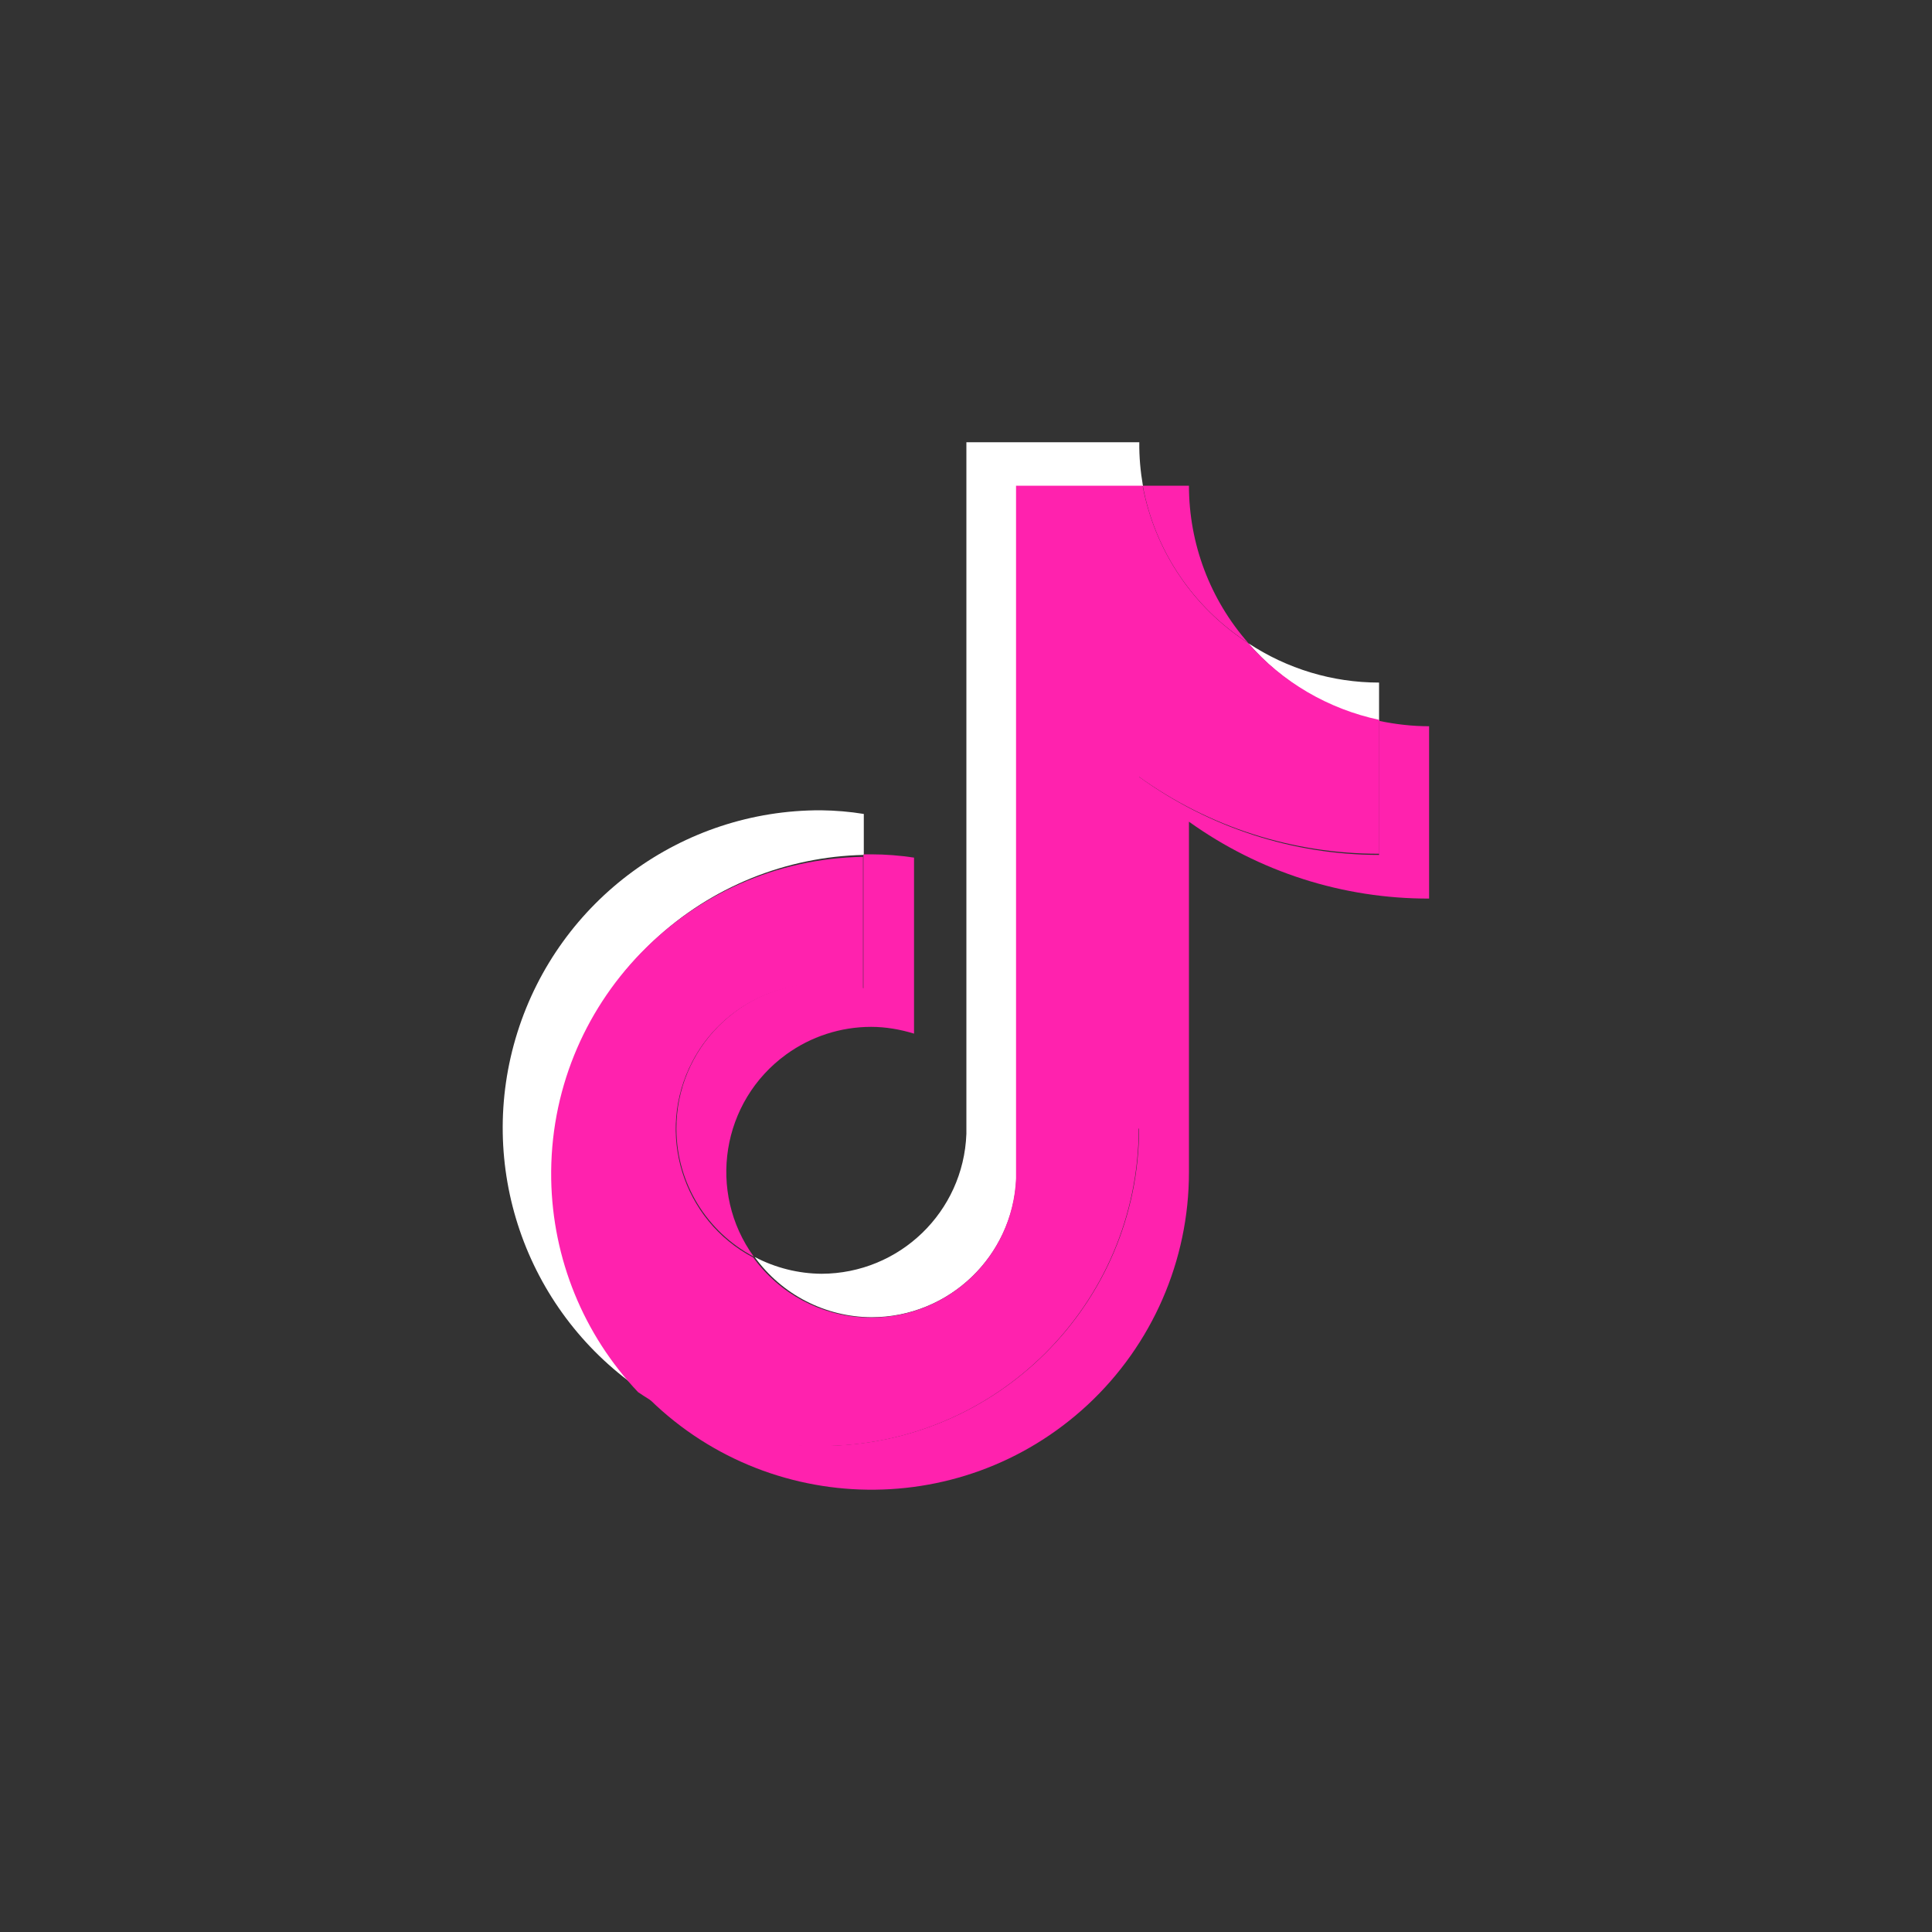
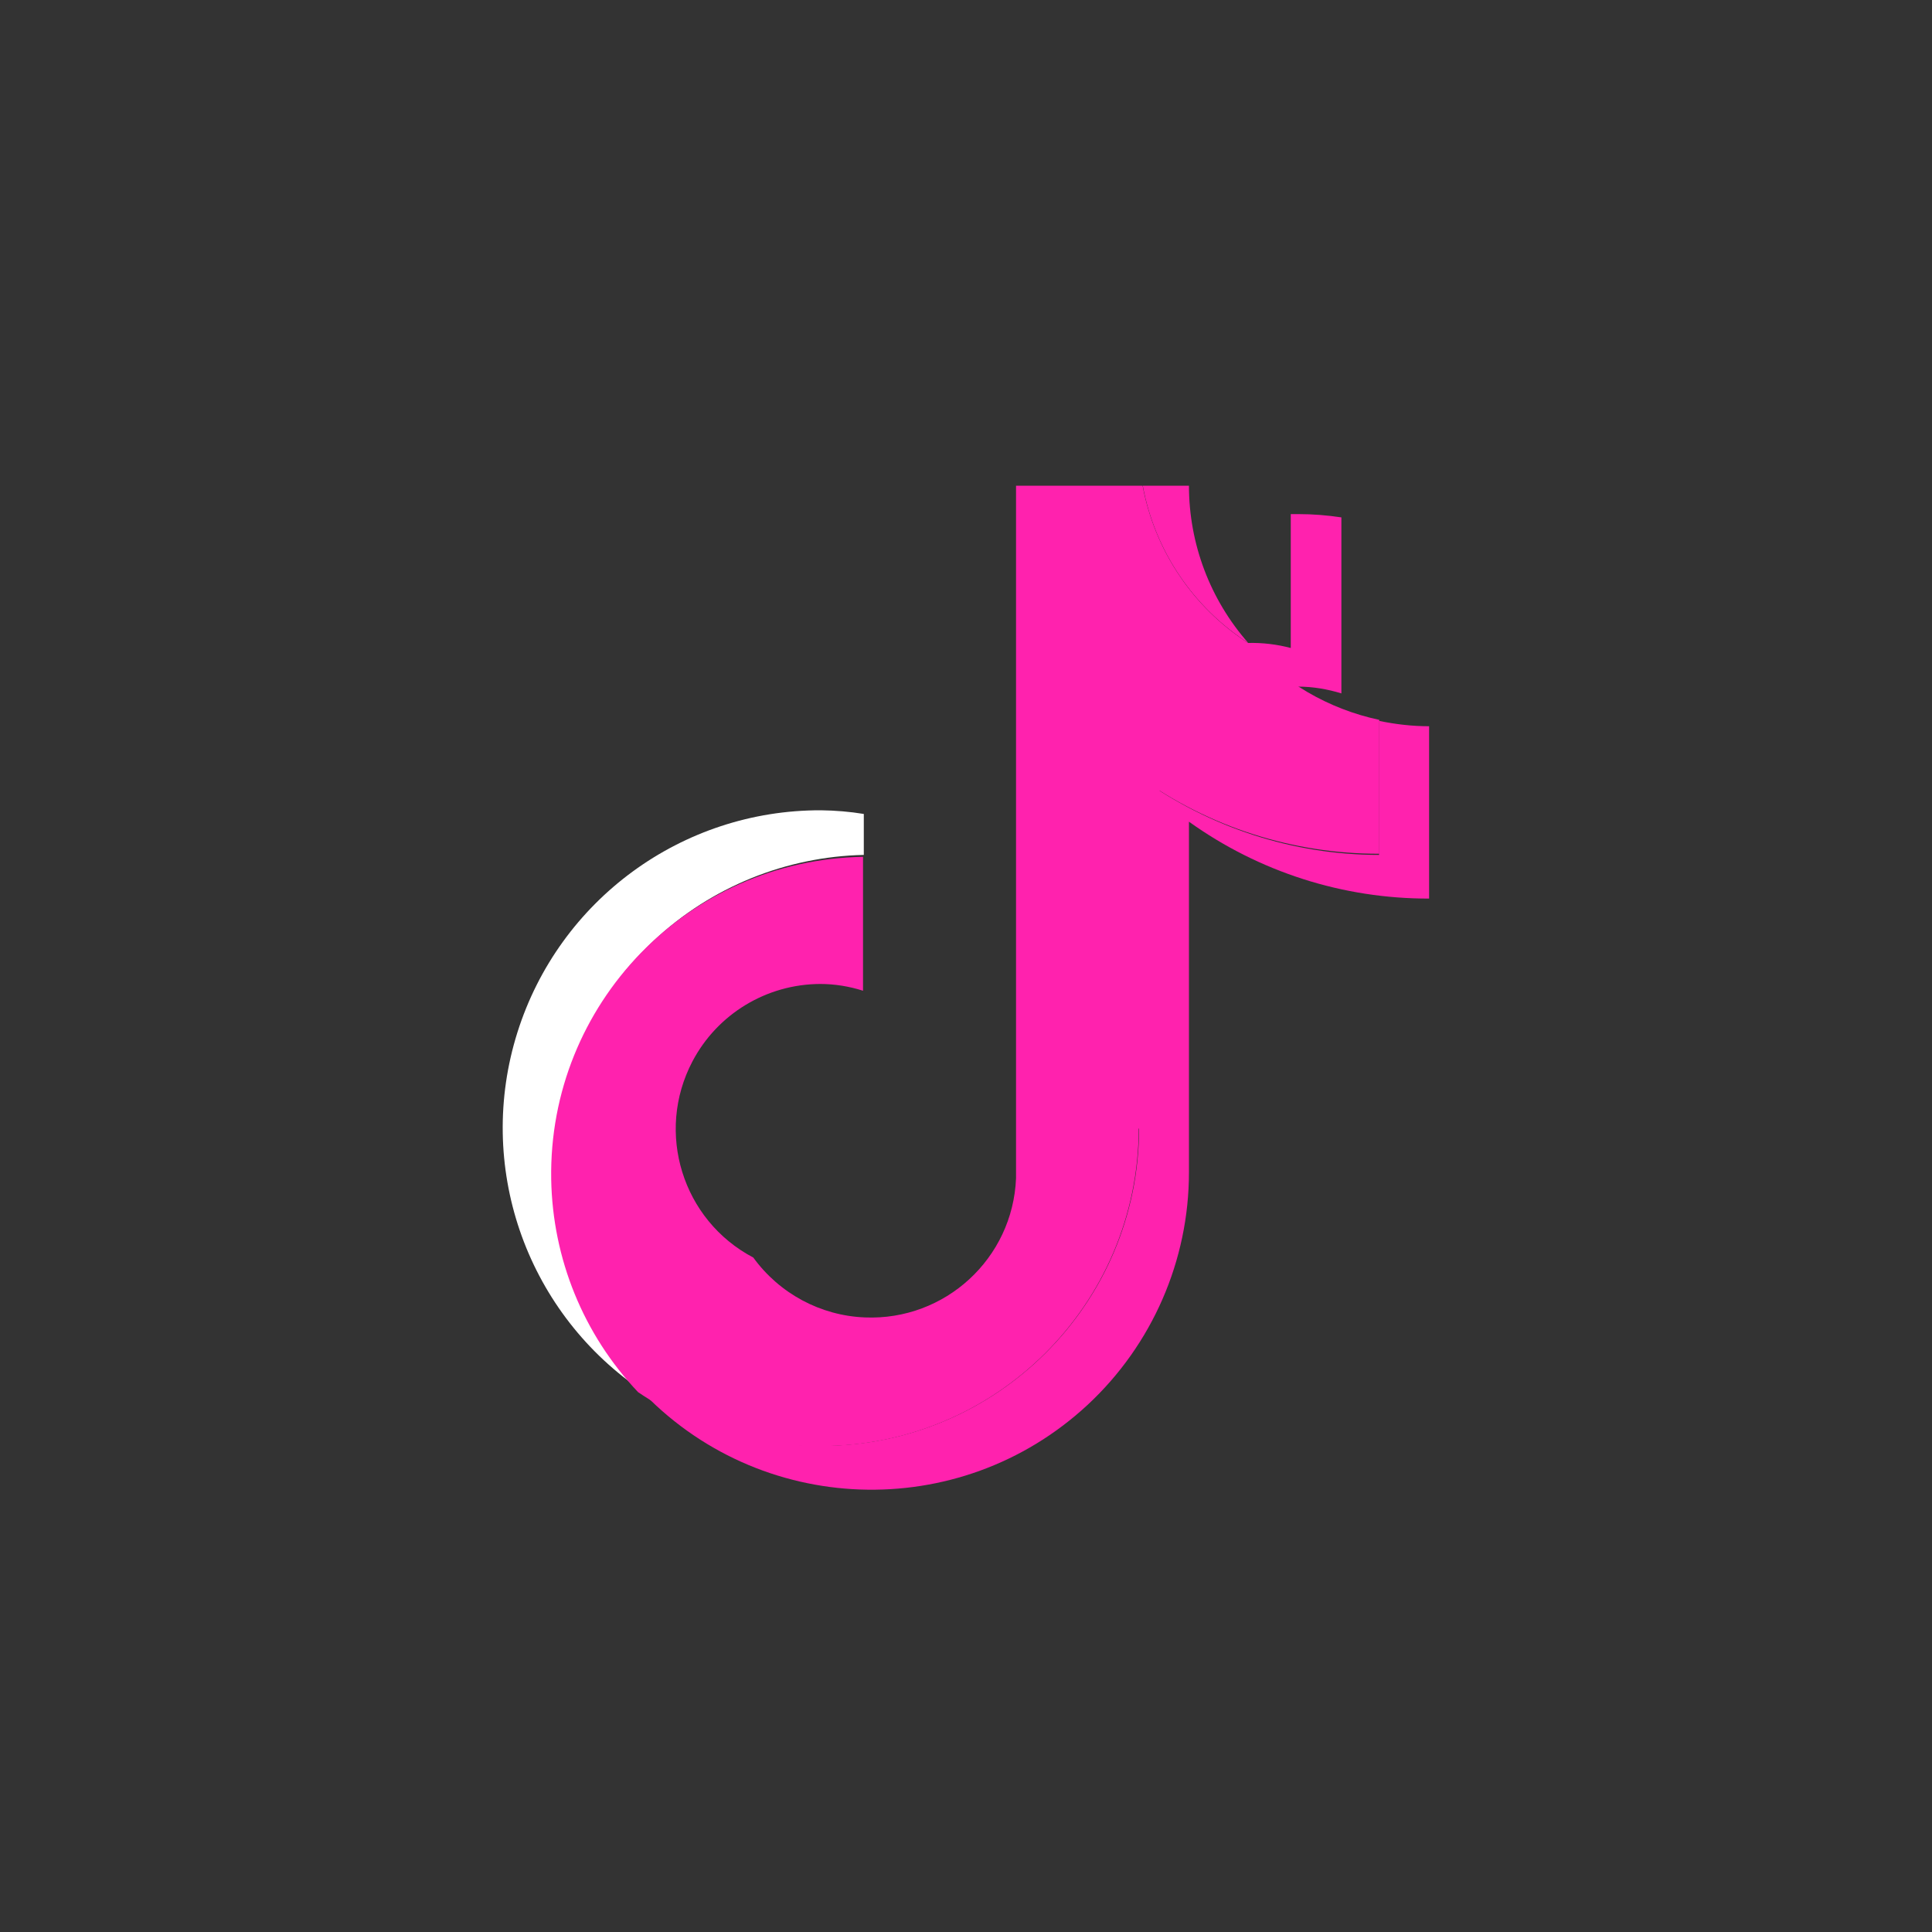
<svg xmlns="http://www.w3.org/2000/svg" id="_レイヤー_2" viewBox="0 0 100 100">
  <rect x="0" y="0" width="100" height="100" fill="#333333" stroke="none" />
  <defs>
    <style>.cls-1{fill:none;}.cls-2{fill:#fff;}.cls-3{fill:#ff22ae;}.cls-4{clip-path:url(#clippath);}</style>
    <clipPath id="clippath">
      <rect class="cls-1" width="100" height="100" />
    </clipPath>
  </defs>
  <g id="_レイヤー_1-2">
    <g class="cls-4">
      <path class="cls-2" d="M44.71,44.24v-2.11c-.73-.12-1.47-.18-2.22-.19-7.19-.02-13.55,4.64-15.71,11.5s.39,14.32,6.29,18.43c-6.19-6.63-5.84-17.01.79-23.2,2.95-2.76,6.81-4.33,10.85-4.42h0Z" />
-       <path class="cls-2" d="M45.11,68.18c4.02,0,7.32-3.17,7.5-7.19V25.16h6.55c-.13-.75-.2-1.51-.19-2.27h-8.95v35.8c-.15,4.04-3.46,7.23-7.5,7.24-1.21-.01-2.39-.31-3.46-.87,1.41,1.95,3.66,3.11,6.06,3.12ZM71.38,37.32v-1.99c-2.41,0-4.76-.71-6.77-2.04,1.76,2.04,4.14,3.46,6.77,4.03Z" />
-       <path class="cls-3" d="M64.61,33.28c-1.98-2.25-3.07-5.14-3.07-8.14h-2.39c.62,3.35,2.6,6.29,5.46,8.14ZM42.49,50.89c-4.15.02-7.5,3.4-7.48,7.55.01,2.78,1.56,5.32,4.01,6.61-2.43-3.35-1.68-8.04,1.67-10.47,1.28-.93,2.82-1.43,4.4-1.43.75,0,1.5.13,2.22.35v-9.11c-.73-.11-1.47-.17-2.22-.17h-.4v6.93c-.72-.19-1.47-.28-2.22-.26Z" />
+       <path class="cls-3" d="M64.61,33.28c-1.98-2.25-3.07-5.14-3.07-8.14h-2.39c.62,3.35,2.6,6.29,5.46,8.14Zc-4.15.02-7.5,3.4-7.48,7.55.01,2.78,1.56,5.32,4.01,6.61-2.43-3.35-1.68-8.04,1.67-10.47,1.28-.93,2.82-1.43,4.4-1.43.75,0,1.5.13,2.22.35v-9.11c-.73-.11-1.47-.17-2.22-.17h-.4v6.93c-.72-.19-1.47-.28-2.22-.26Z" />
      <path class="cls-3" d="M71.38,37.32v6.93c-4.46,0-8.8-1.42-12.42-4.04v18.2c-.02,9.08-7.39,16.43-16.47,16.43-3.37,0-6.66-1.03-9.42-2.98,6.18,6.65,16.58,7.03,23.23.85,3.34-3.11,5.24-7.47,5.24-12.03v-18.15c3.63,2.6,7.97,3.99,12.43,3.98v-8.92c-.87,0-1.74-.1-2.6-.28h0Z" />
      <path class="cls-3" d="M58.96,58.41v-18.2c3.62,2.6,7.97,3.99,12.43,3.98v-6.93c-2.63-.56-5.02-1.95-6.79-3.98-2.86-1.85-4.83-4.79-5.46-8.14h-6.55v35.85c-.17,4.15-3.67,7.37-7.82,7.2-2.3-.09-4.43-1.24-5.78-3.1-3.67-1.93-5.08-6.48-3.15-10.15,1.29-2.46,3.84-4,6.61-4.01.75,0,1.5.12,2.22.35v-6.93c-9.07.15-16.29,7.63-16.14,16.69.07,4.11,1.67,8.04,4.5,11.02,2.78,1.88,6.08,2.85,9.44,2.79,9.08,0,16.45-7.35,16.47-16.43h0Z" />
    </g>
  </g>
</svg>